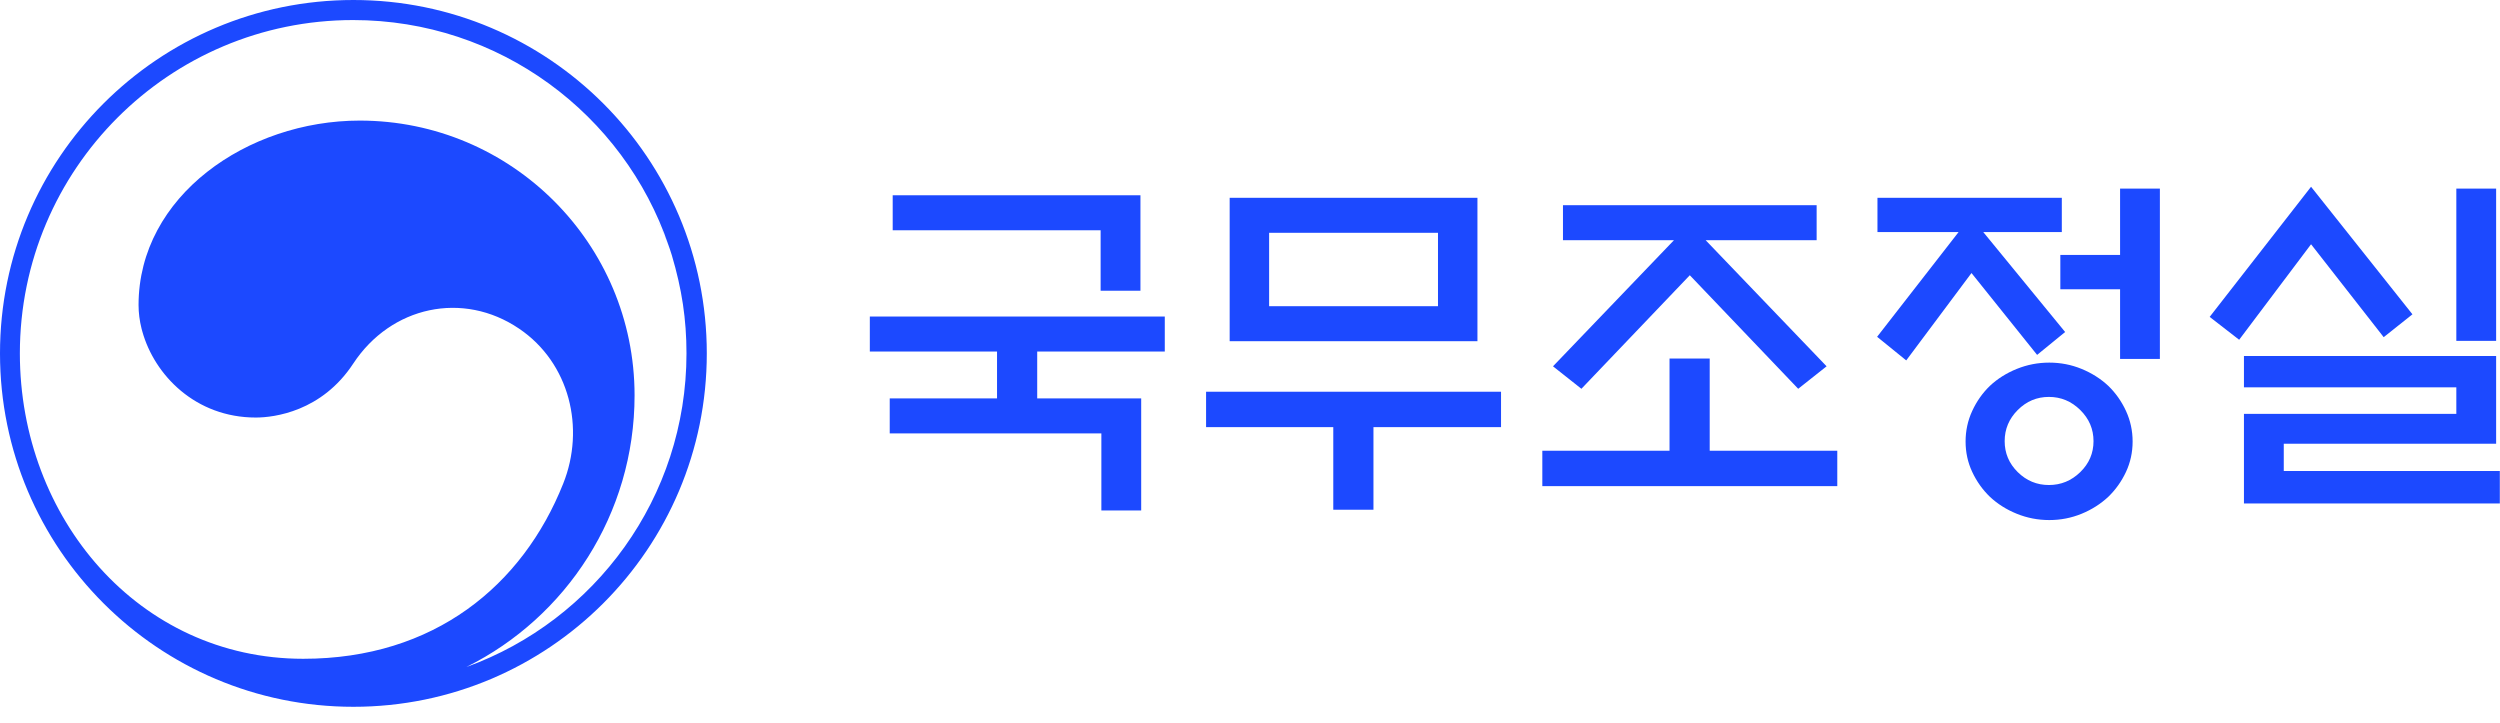
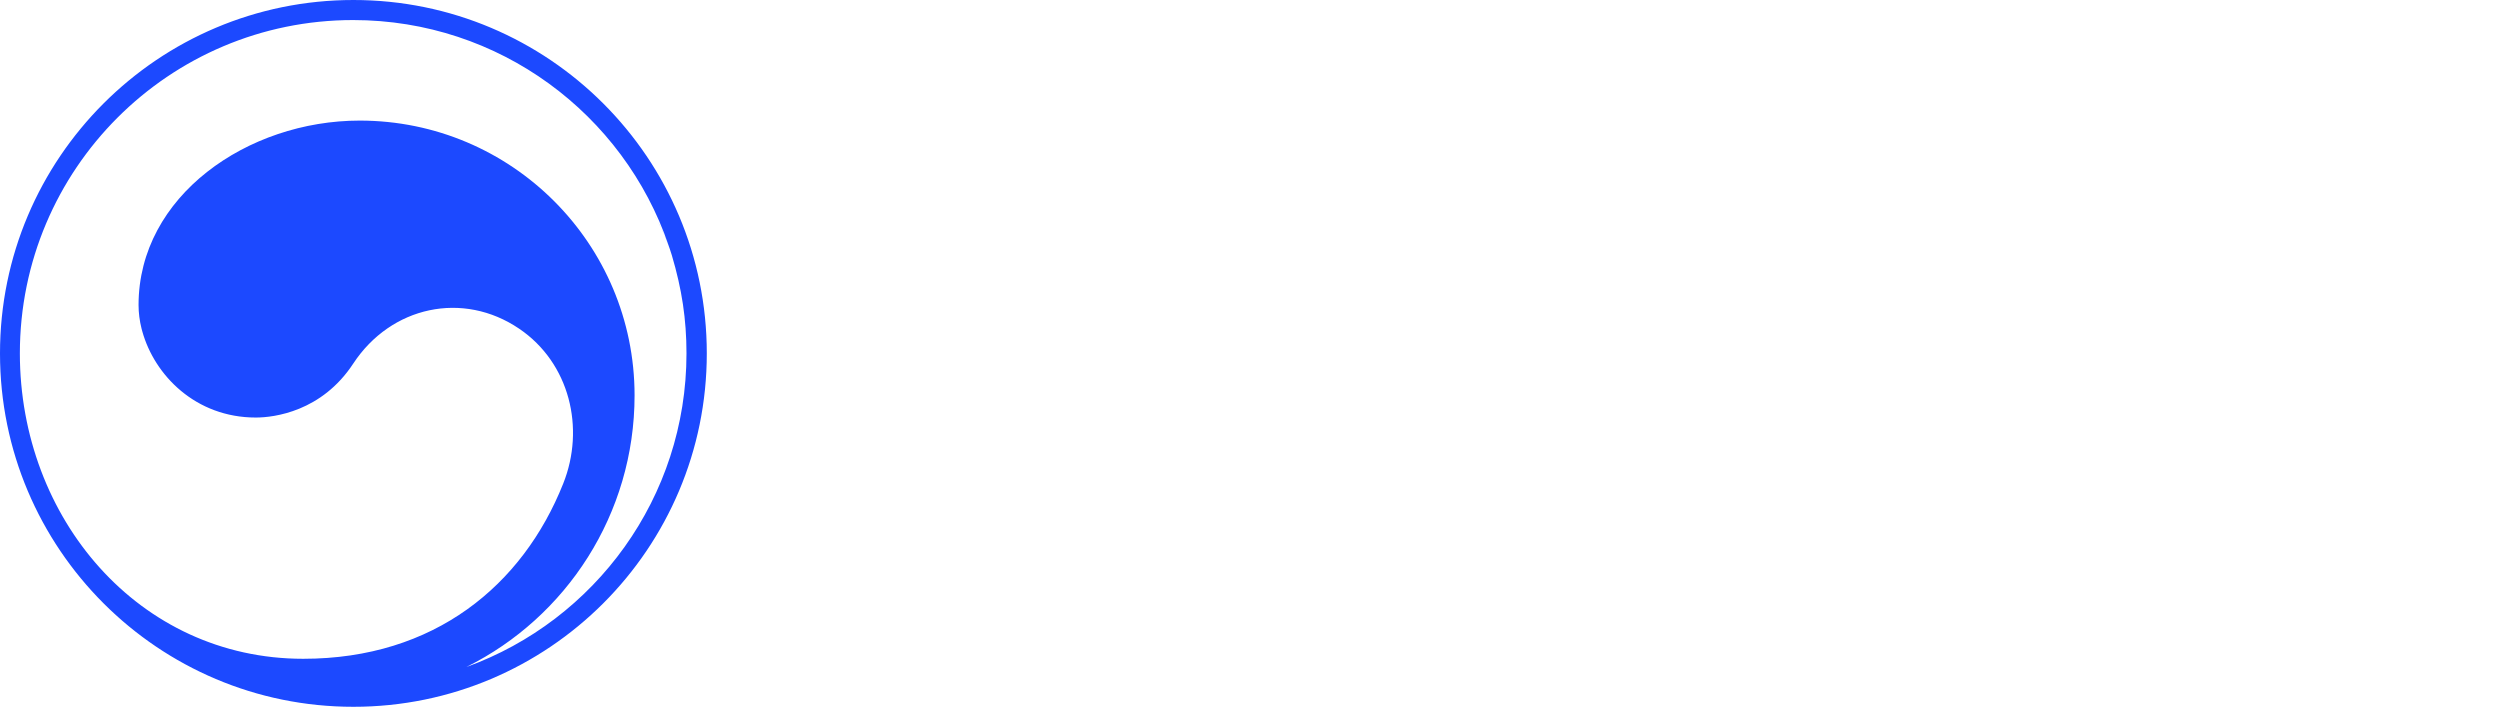
<svg xmlns="http://www.w3.org/2000/svg" width="128" height="37" viewBox="0 0 128 37" fill="none">
  <path d="M18.095 0C28.087 0 36.188 8.101 36.188 18.094C36.188 28.087 28.087 36.188 18.095 36.188C8.101 36.188 0 28.087 0 18.094C9.55666e-05 8.101 8.101 0 18.095 0ZM18.079 1.027C8.659 1.027 1.017 8.665 1.017 18.094C1.017 26.519 7.094 33.729 15.524 33.73C22.245 33.73 26.764 29.962 28.834 24.767C29.972 21.924 29.168 18.586 26.587 16.833C23.709 14.877 20.024 15.673 18.087 18.614C16.475 21.072 14.036 21.378 13.097 21.378C10.015 21.378 7.912 19.212 7.287 16.972L7.249 16.833C7.146 16.423 7.094 16.015 7.094 15.615C7.094 10.037 12.677 6.174 18.418 6.174C26.191 6.174 32.49 12.474 32.49 20.243C32.49 26.334 28.984 31.609 23.893 34.142V34.145C30.458 31.768 35.147 25.479 35.148 18.094C35.147 16.346 34.913 14.803 34.398 13.07C34.151 12.241 33.677 11.213 32.977 10.136C33.587 11.074 34.027 11.975 34.294 12.739C34.272 12.679 34.25 12.618 34.23 12.557C31.931 5.849 25.571 1.027 18.079 1.027Z" fill="#1C49FF" />
-   <path d="M51.048 20.397V18H44.535V16.206H59.637V18H53.105V20.397H58.429V26.136H56.39V22.191H45.554V20.397H51.048ZM58.391 9.996V14.885H56.352V11.789H45.706V9.996H58.391ZM61.751 21.87V20.057H76.853V21.87H70.321V26.098H68.264V21.87H61.751ZM62.959 10.128H75.645V17.471H62.959V10.128ZM73.625 11.921H64.979V15.678H73.625V11.921ZM85.48 23.078V18.358H87.537V23.078H94.069V24.89H78.967V23.078H85.48ZM80.024 12.299V10.505H93.012V12.299H87.33L93.522 18.755L92.068 19.906L86.518 14.092L80.968 19.906L79.514 18.755L85.706 12.299H80.024ZM96.126 11.883V10.128H105.565V11.883H101.544L105.735 16.999L104.3 18.17L100.94 13.979L97.599 18.453L96.108 17.244L100.279 11.883H96.126V11.883ZM109.19 22.606C109.19 23.16 109.076 23.679 108.85 24.163C108.623 24.648 108.321 25.072 107.944 25.437C107.553 25.802 107.097 26.092 106.575 26.306C106.053 26.52 105.502 26.627 104.923 26.627C104.344 26.627 103.791 26.52 103.262 26.306C102.733 26.092 102.274 25.802 101.884 25.437C101.506 25.072 101.204 24.648 100.978 24.163C100.751 23.679 100.638 23.16 100.638 22.606C100.638 22.052 100.751 21.53 100.978 21.039C101.204 20.548 101.506 20.12 101.884 19.755C102.274 19.39 102.733 19.101 103.262 18.887C103.791 18.673 104.344 18.566 104.923 18.566C105.502 18.566 106.053 18.673 106.575 18.887C107.097 19.101 107.553 19.39 107.944 19.755C108.321 20.12 108.623 20.548 108.85 21.039C109.076 21.53 109.19 22.052 109.19 22.606ZM107.188 22.587C107.188 21.97 106.962 21.439 106.509 20.992C106.056 20.545 105.521 20.322 104.904 20.322C104.287 20.322 103.756 20.545 103.309 20.992C102.862 21.439 102.639 21.97 102.639 22.587C102.639 23.204 102.862 23.732 103.309 24.173C103.756 24.613 104.287 24.833 104.904 24.833C105.521 24.833 106.056 24.613 106.509 24.173C106.962 23.732 107.188 23.204 107.188 22.587ZM108.548 18.377V14.809H105.489V13.054H108.548V9.656H110.586V18.377H108.548ZM118.326 9.562L123.517 16.093L122.045 17.263L118.326 12.506L114.645 17.396L113.135 16.225L118.326 9.562ZM114.89 18.226H127.802V22.719H116.929V24.116H127.991V25.777H114.89V21.19H125.764V19.831H114.89V18.226ZM125.764 9.656H127.802V17.452H125.764V9.656Z" fill="#1C49FF" />
</svg>